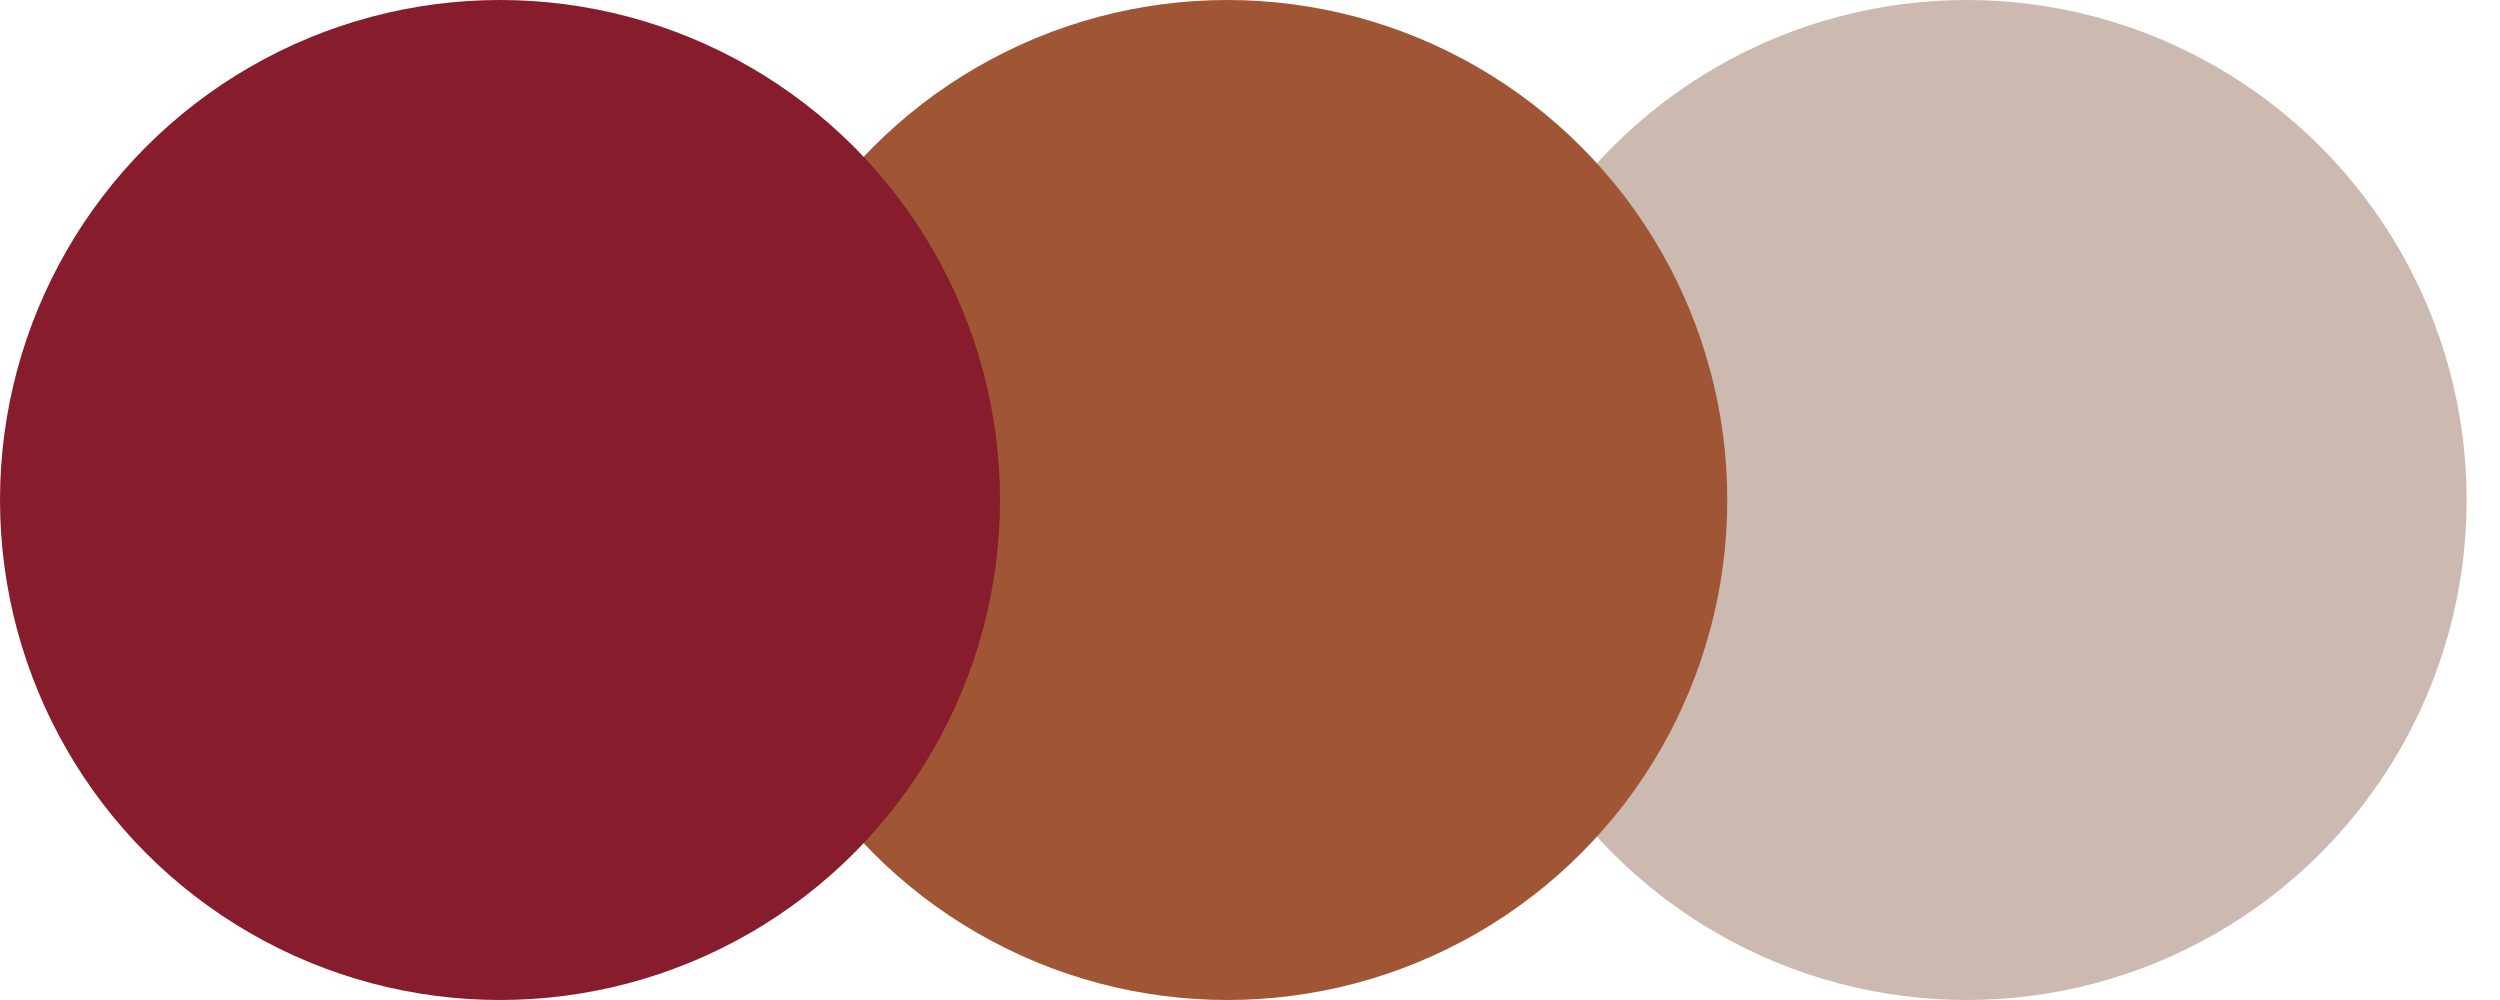
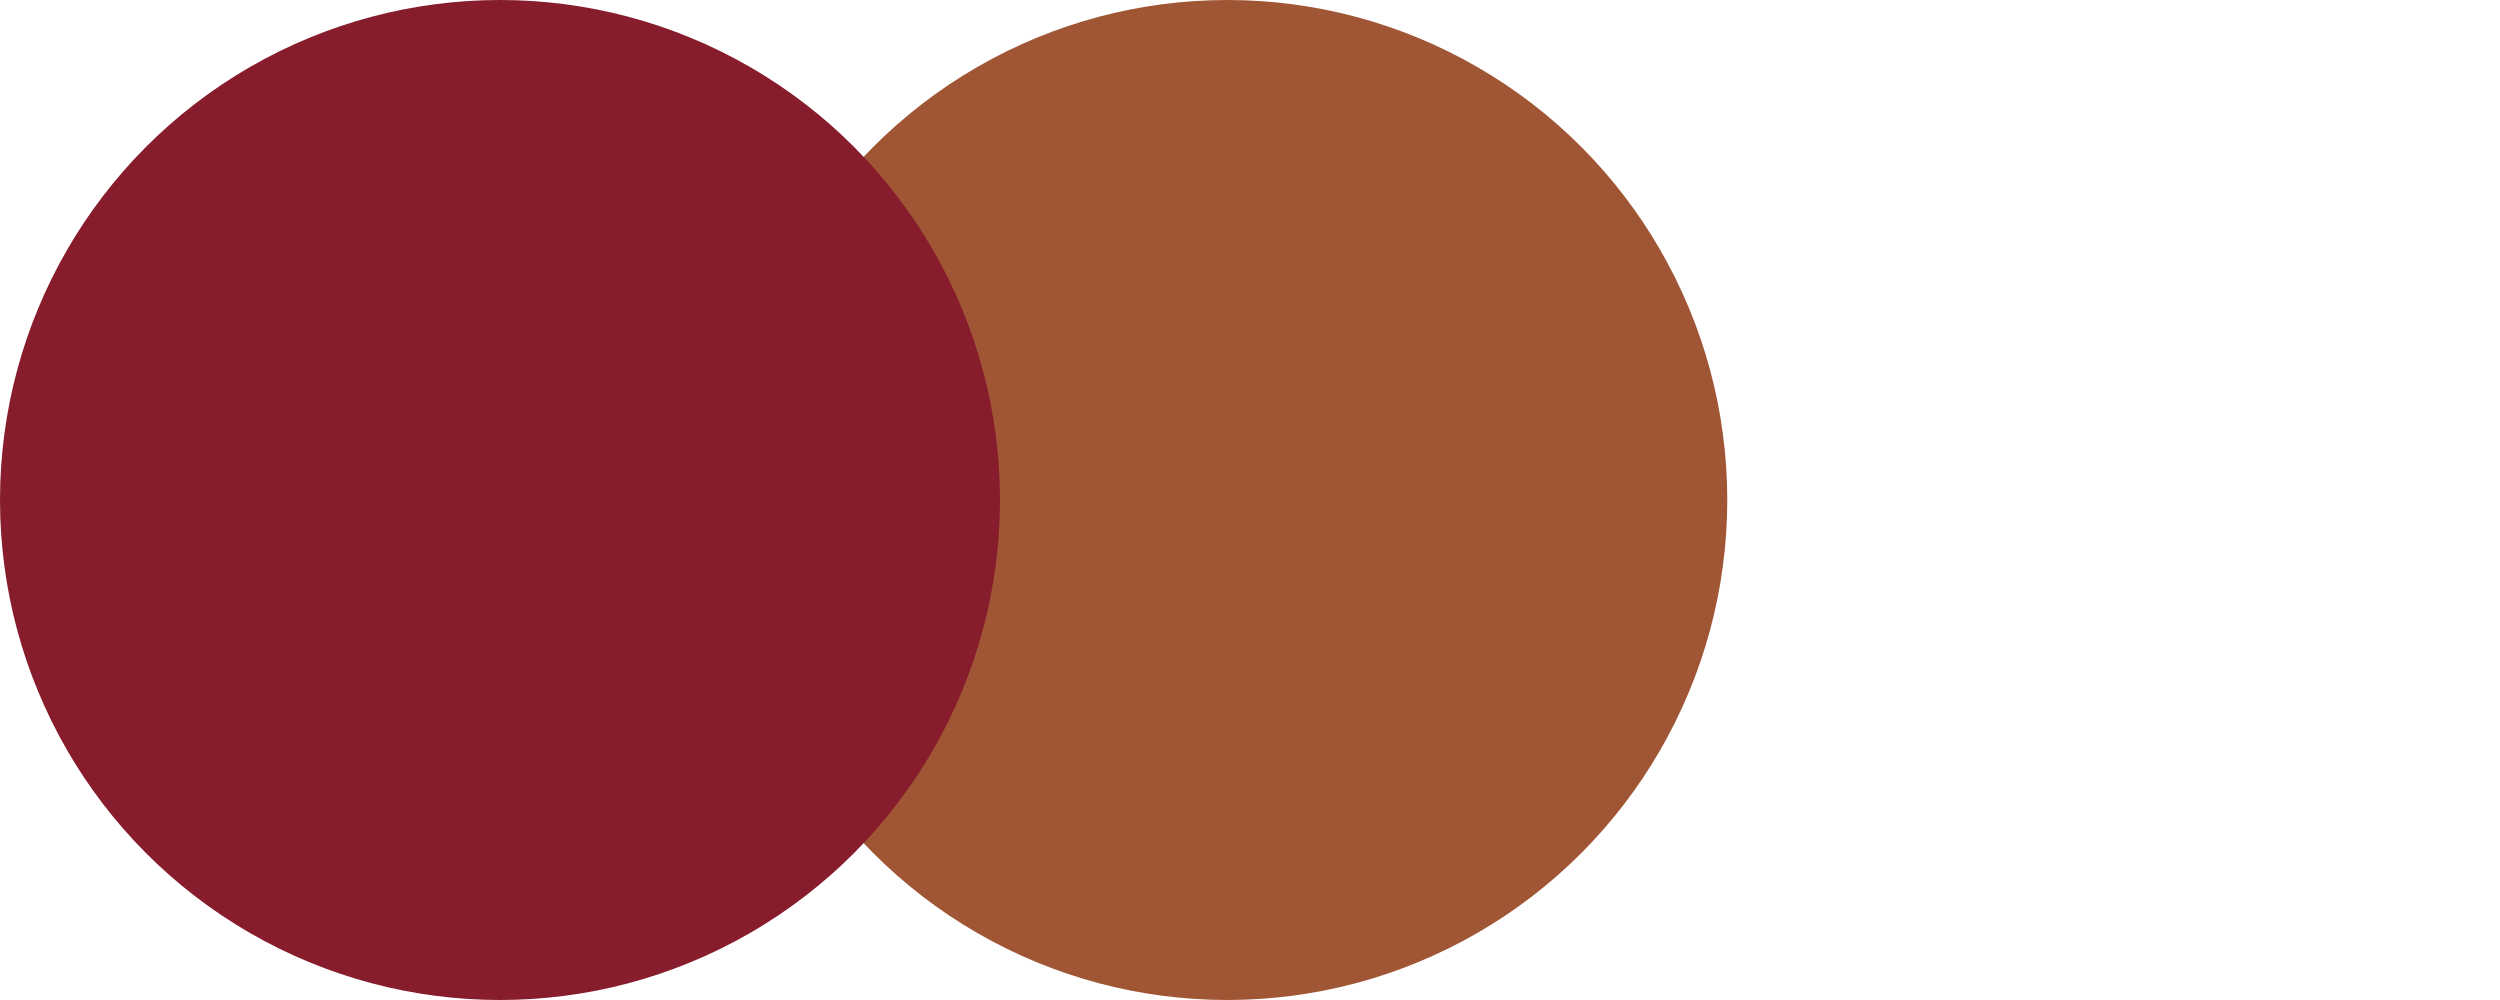
<svg xmlns="http://www.w3.org/2000/svg" width="55" height="22" viewBox="0 0 55 22" fill="none">
-   <circle cx="43.266" cy="11" r="11" fill="#CCB9B0" />
  <circle cx="27" cy="11" r="11" fill="#A05635" />
  <circle cx="11" cy="11" r="11" fill="#861C2C" />
</svg>